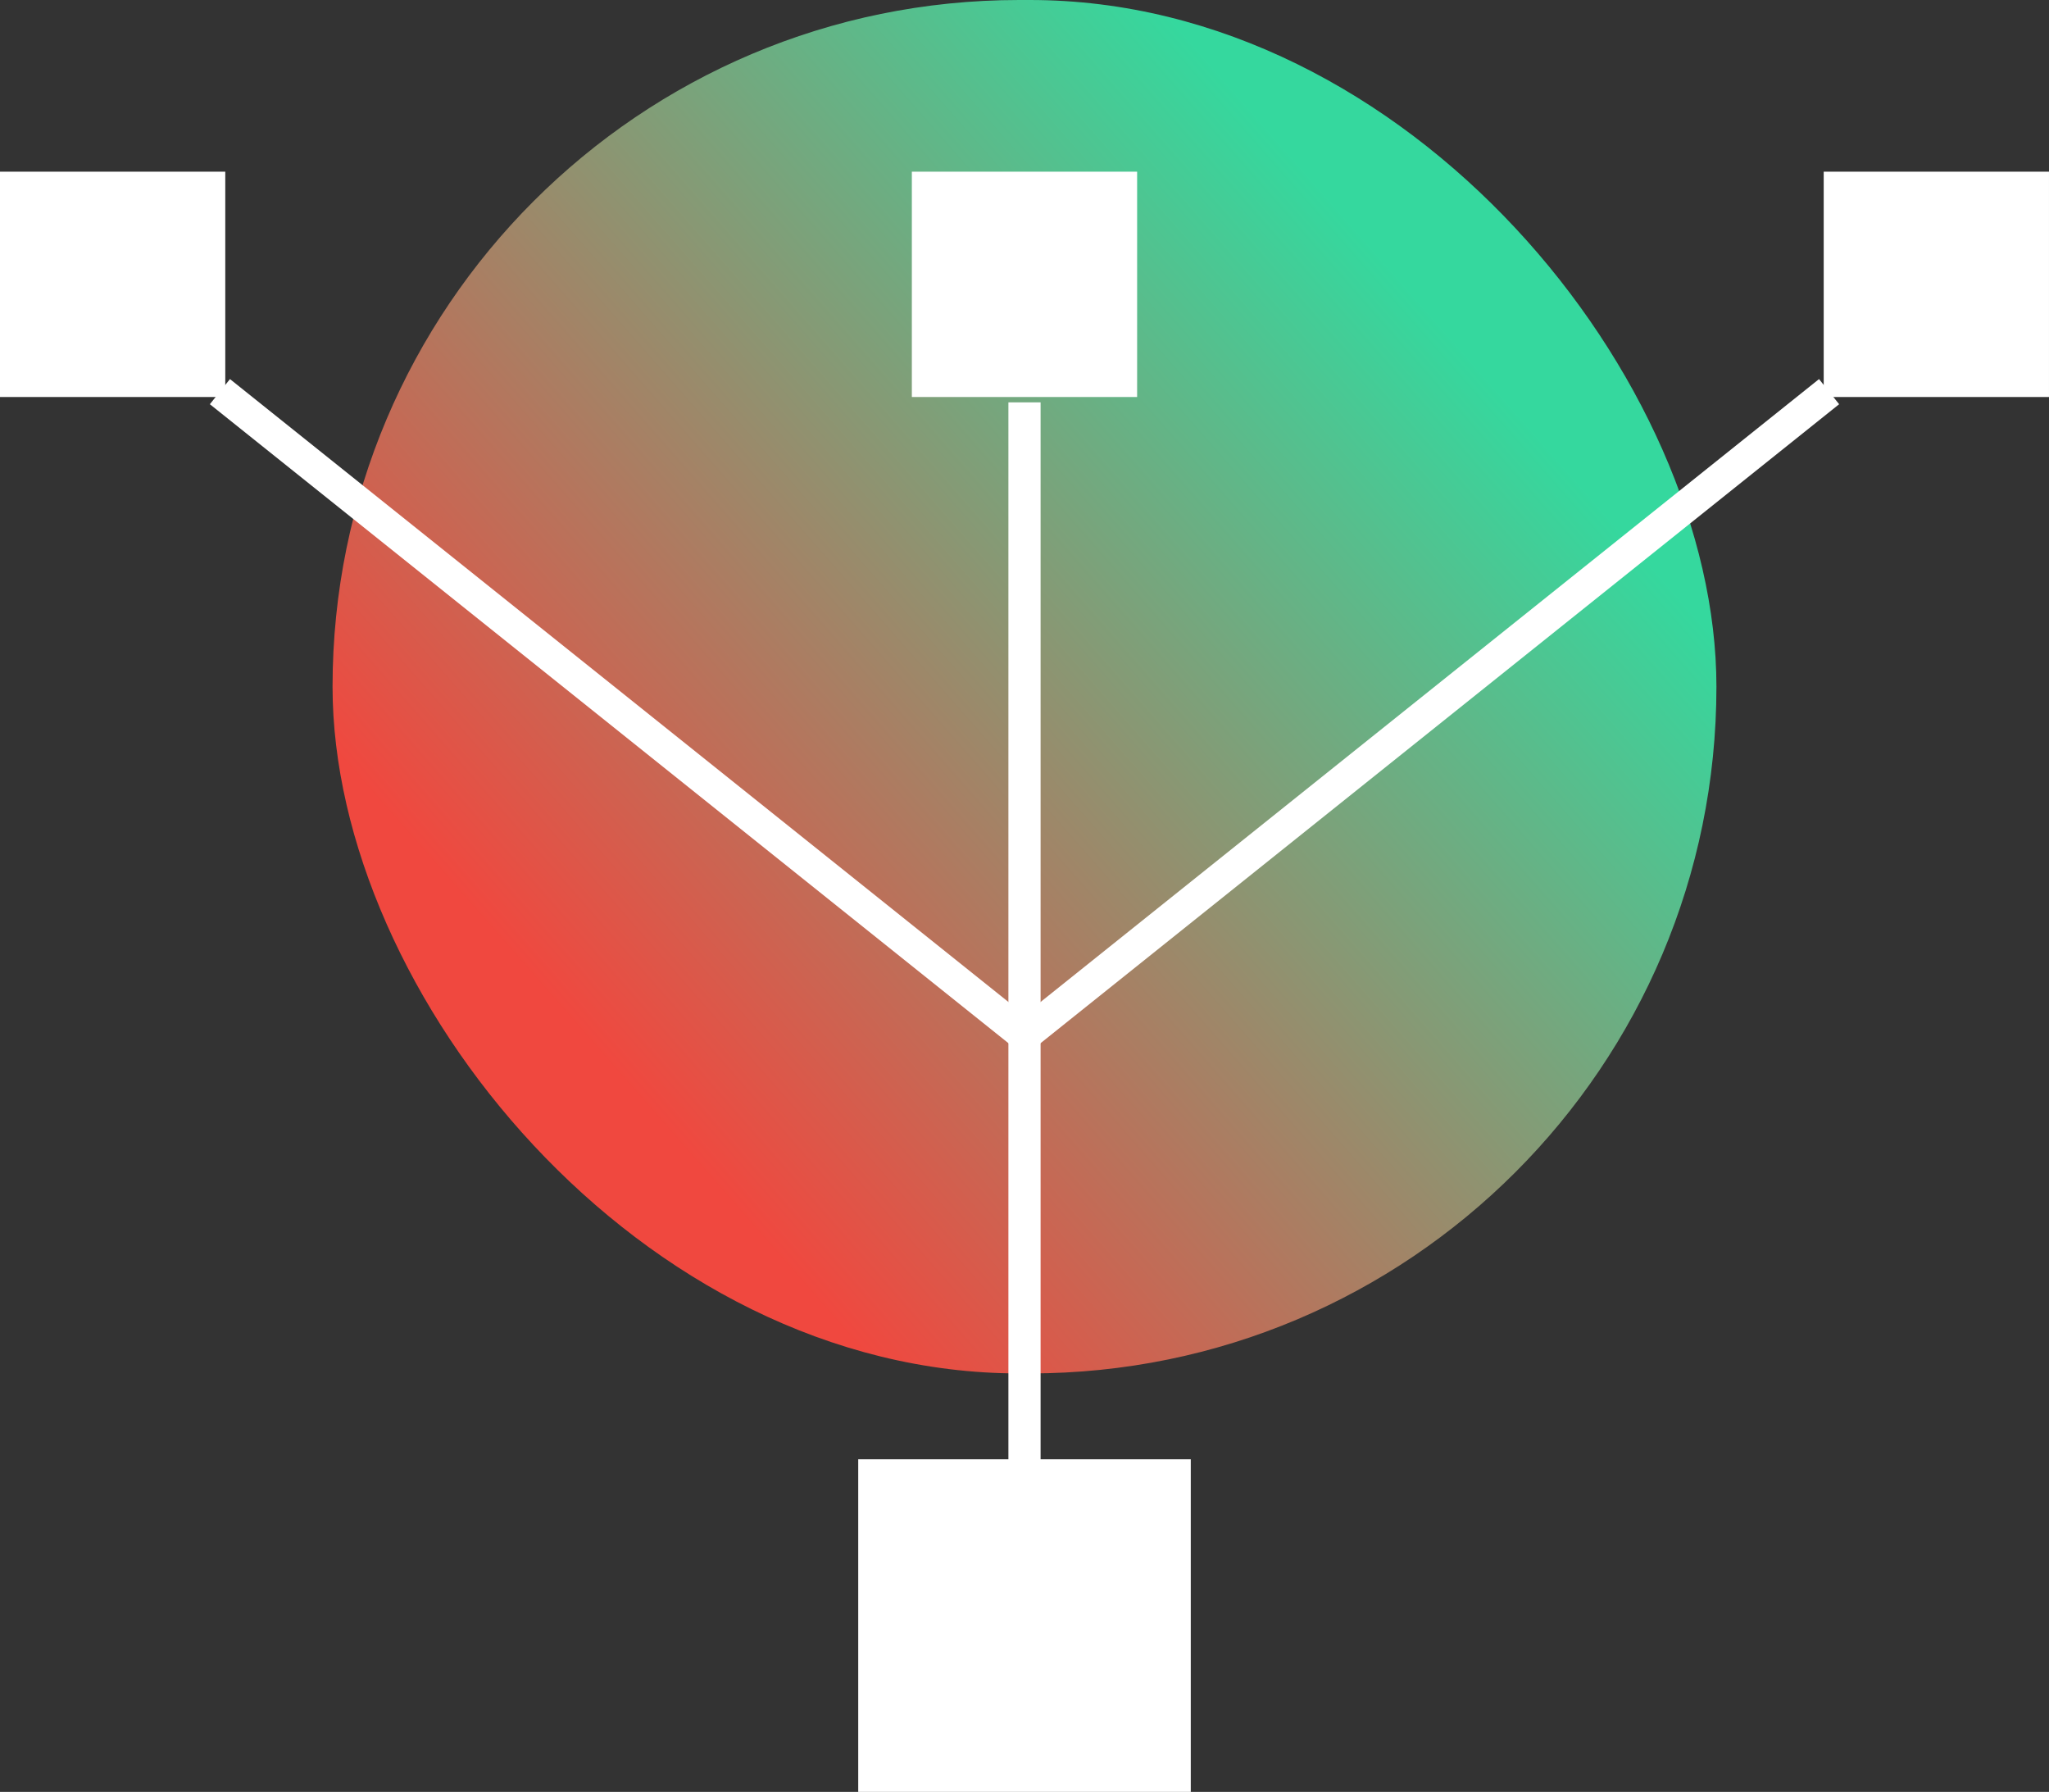
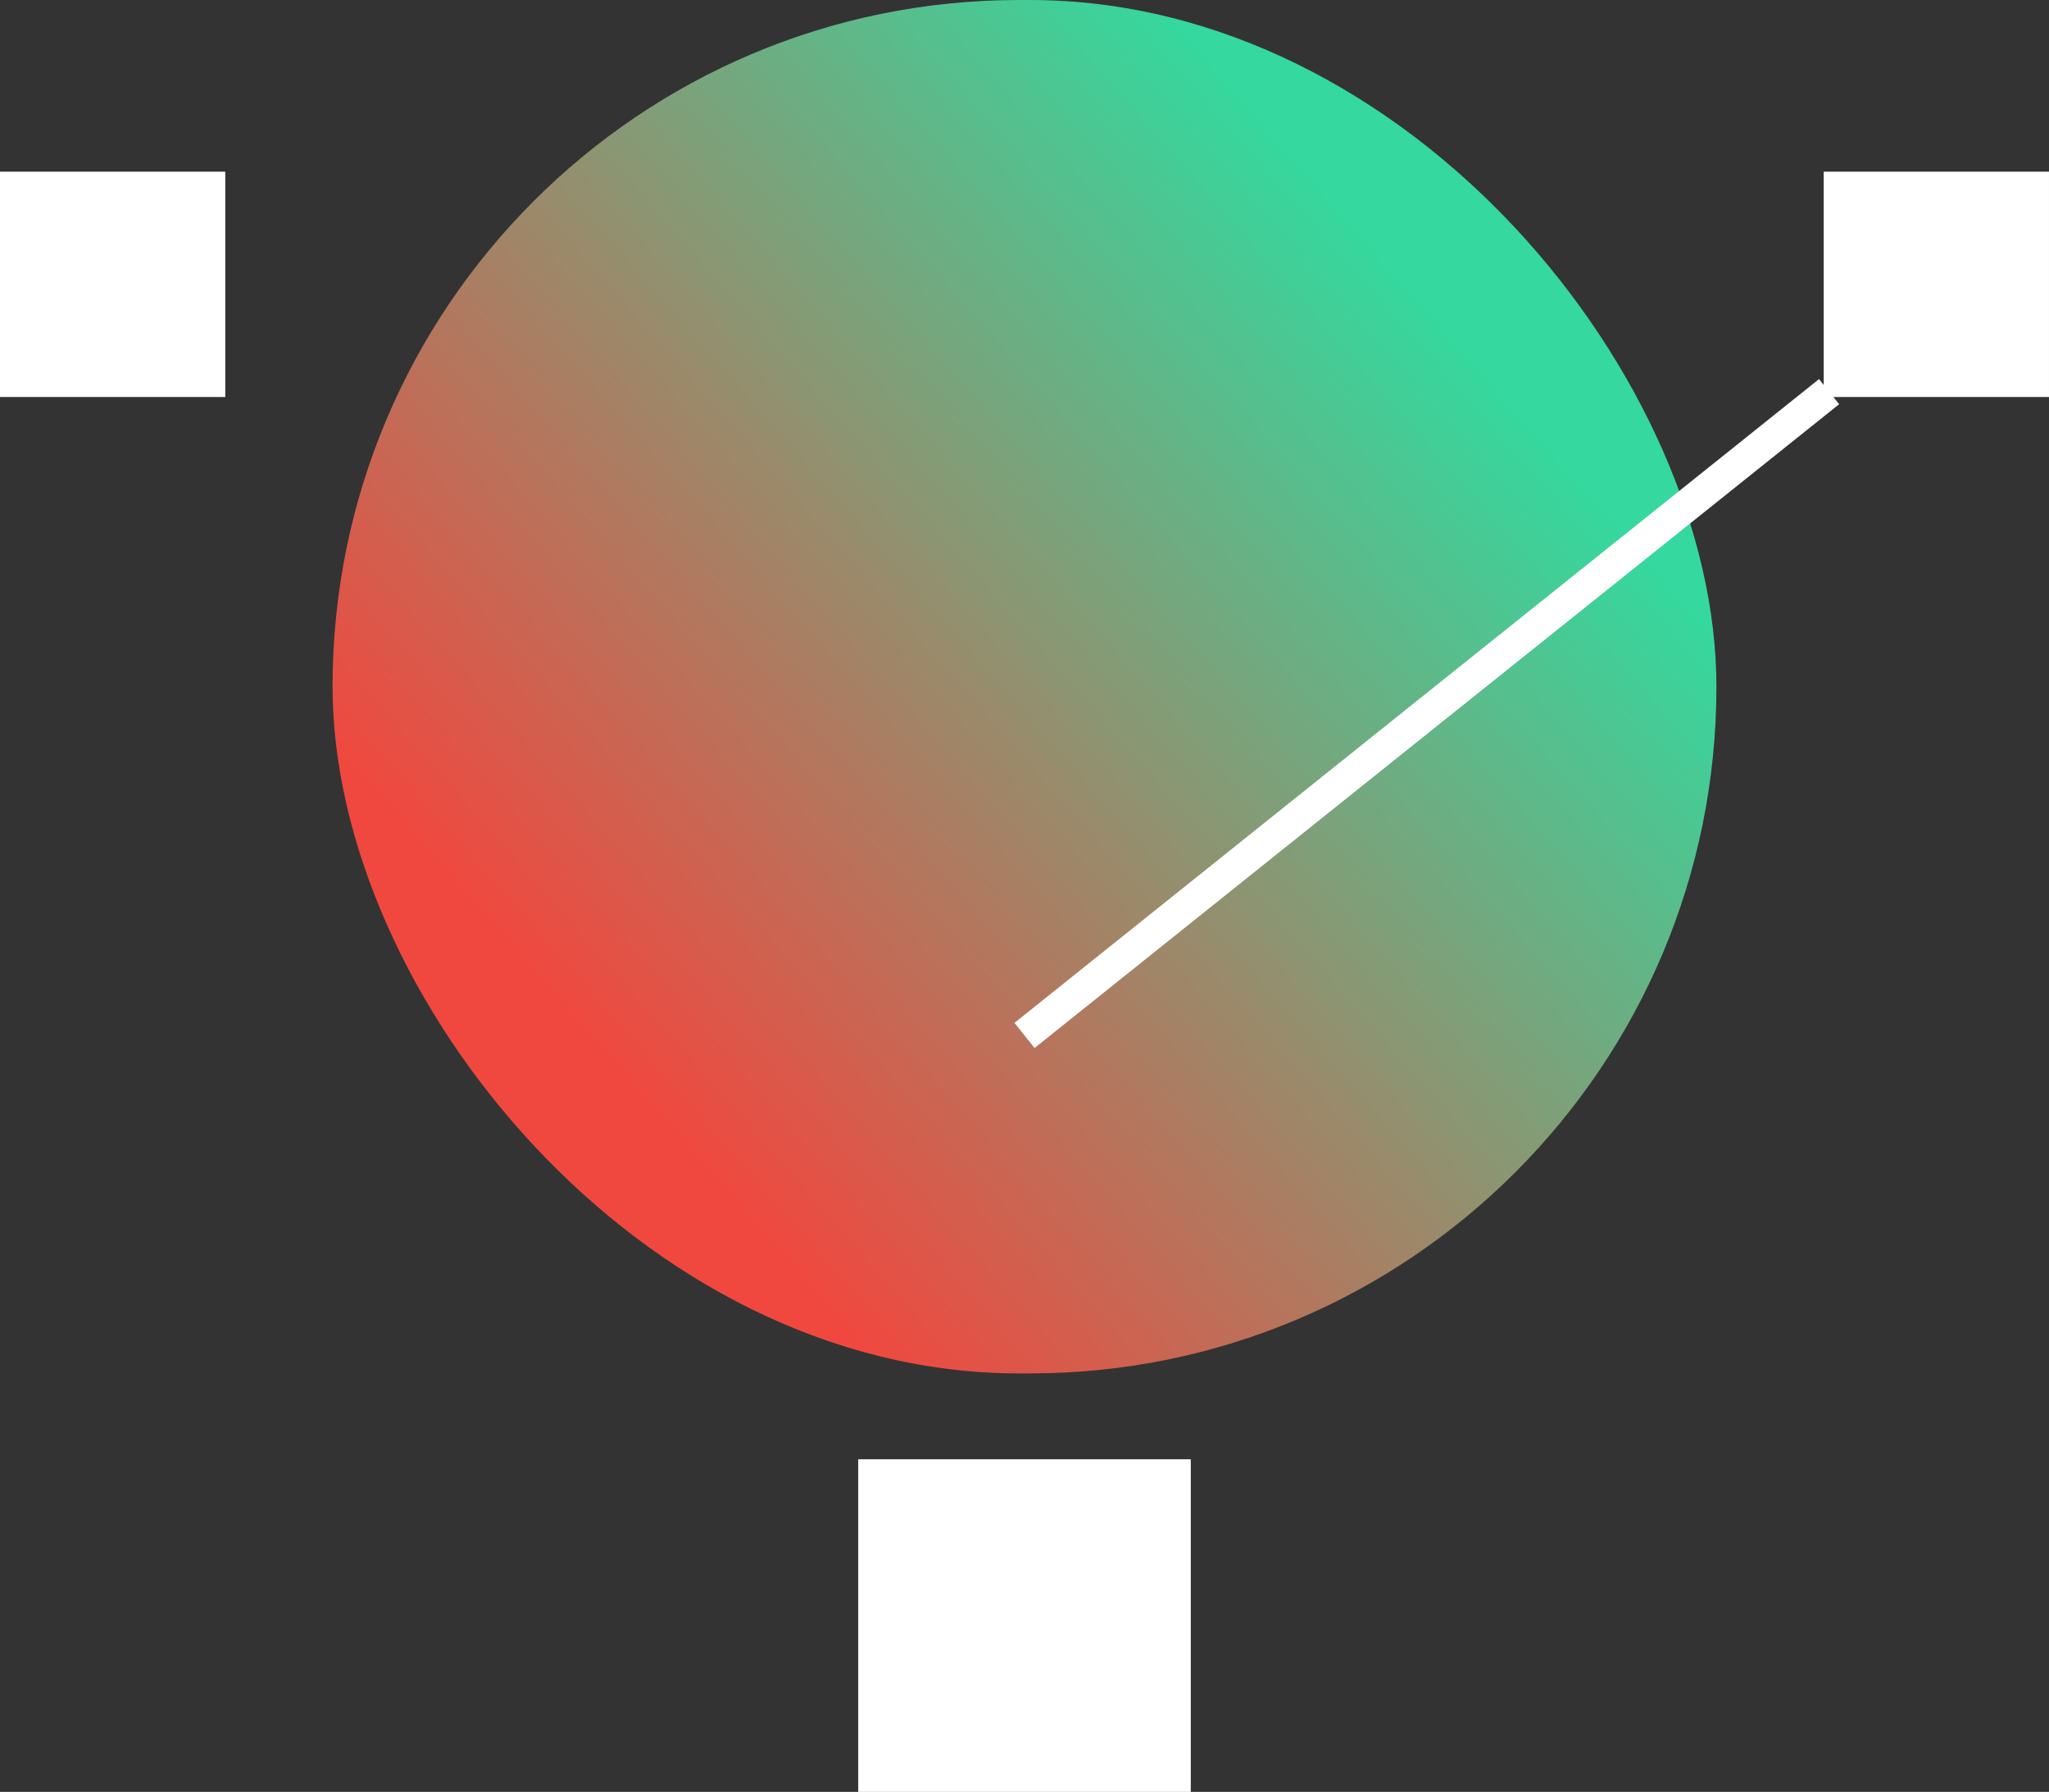
<svg xmlns="http://www.w3.org/2000/svg" width="191" height="167" viewBox="0 0 191 167">
  <rect x="0" y="0" width="191" height="167" fill="#333333" stroke="none" />
  <defs>
    <linearGradient id="linear-gradient" x1="0.81" y1="0.245" x2="0.202" y2="0.779" gradientUnits="objectBoundingBox">
      <stop offset="0" stop-color="#35d89e" />
      <stop offset="1" stop-color="#f0483f" />
    </linearGradient>
  </defs>
  <g id="Gruppe_644" data-name="Gruppe 644" transform="translate(19366 2619)">
    <g id="Gruppe_643" data-name="Gruppe 643" transform="translate(-19350.695 -2625.385)" style="isolation: isolate">
      <rect id="Rectangle" width="129" height="128" rx="64" transform="translate(15.694 6.385)" fill="url(#linear-gradient)" style="mix-blend-mode: multiply;isolation: isolate" />
      <g id="Gruppe_607" data-name="Gruppe 607" transform="translate(-874.306 -3290.615)">
        <rect id="Rechteck_99" data-name="Rechteck 99" width="21" height="21" transform="translate(859 3313)" fill="#fff" />
-         <rect id="Rechteck_100" data-name="Rechteck 100" width="21" height="21" transform="translate(944 3313)" fill="#fff" />
        <rect id="Rechteck_101" data-name="Rechteck 101" width="21" height="21" transform="translate(1029 3313)" fill="#fff" />
      </g>
    </g>
    <rect id="Rechteck_196" data-name="Rechteck 196" width="31" height="31" transform="translate(-19286 -2483)" fill="#fff" />
-     <line id="Linie_14" data-name="Linie 14" y2="99" transform="translate(-19270.5 -2581.5)" fill="none" stroke="#fff" stroke-width="3" />
-     <path id="Pfad_435" data-name="Pfad 435" d="M1-1,76,59" transform="translate(-19346.5 -2581.5)" fill="none" stroke="#fff" stroke-width="3" />
    <path id="Pfad_436" data-name="Pfad 436" d="M76-1,1,59" transform="translate(-19271.5 -2581.5)" fill="none" stroke="#fff" stroke-width="3" />
  </g>
</svg>